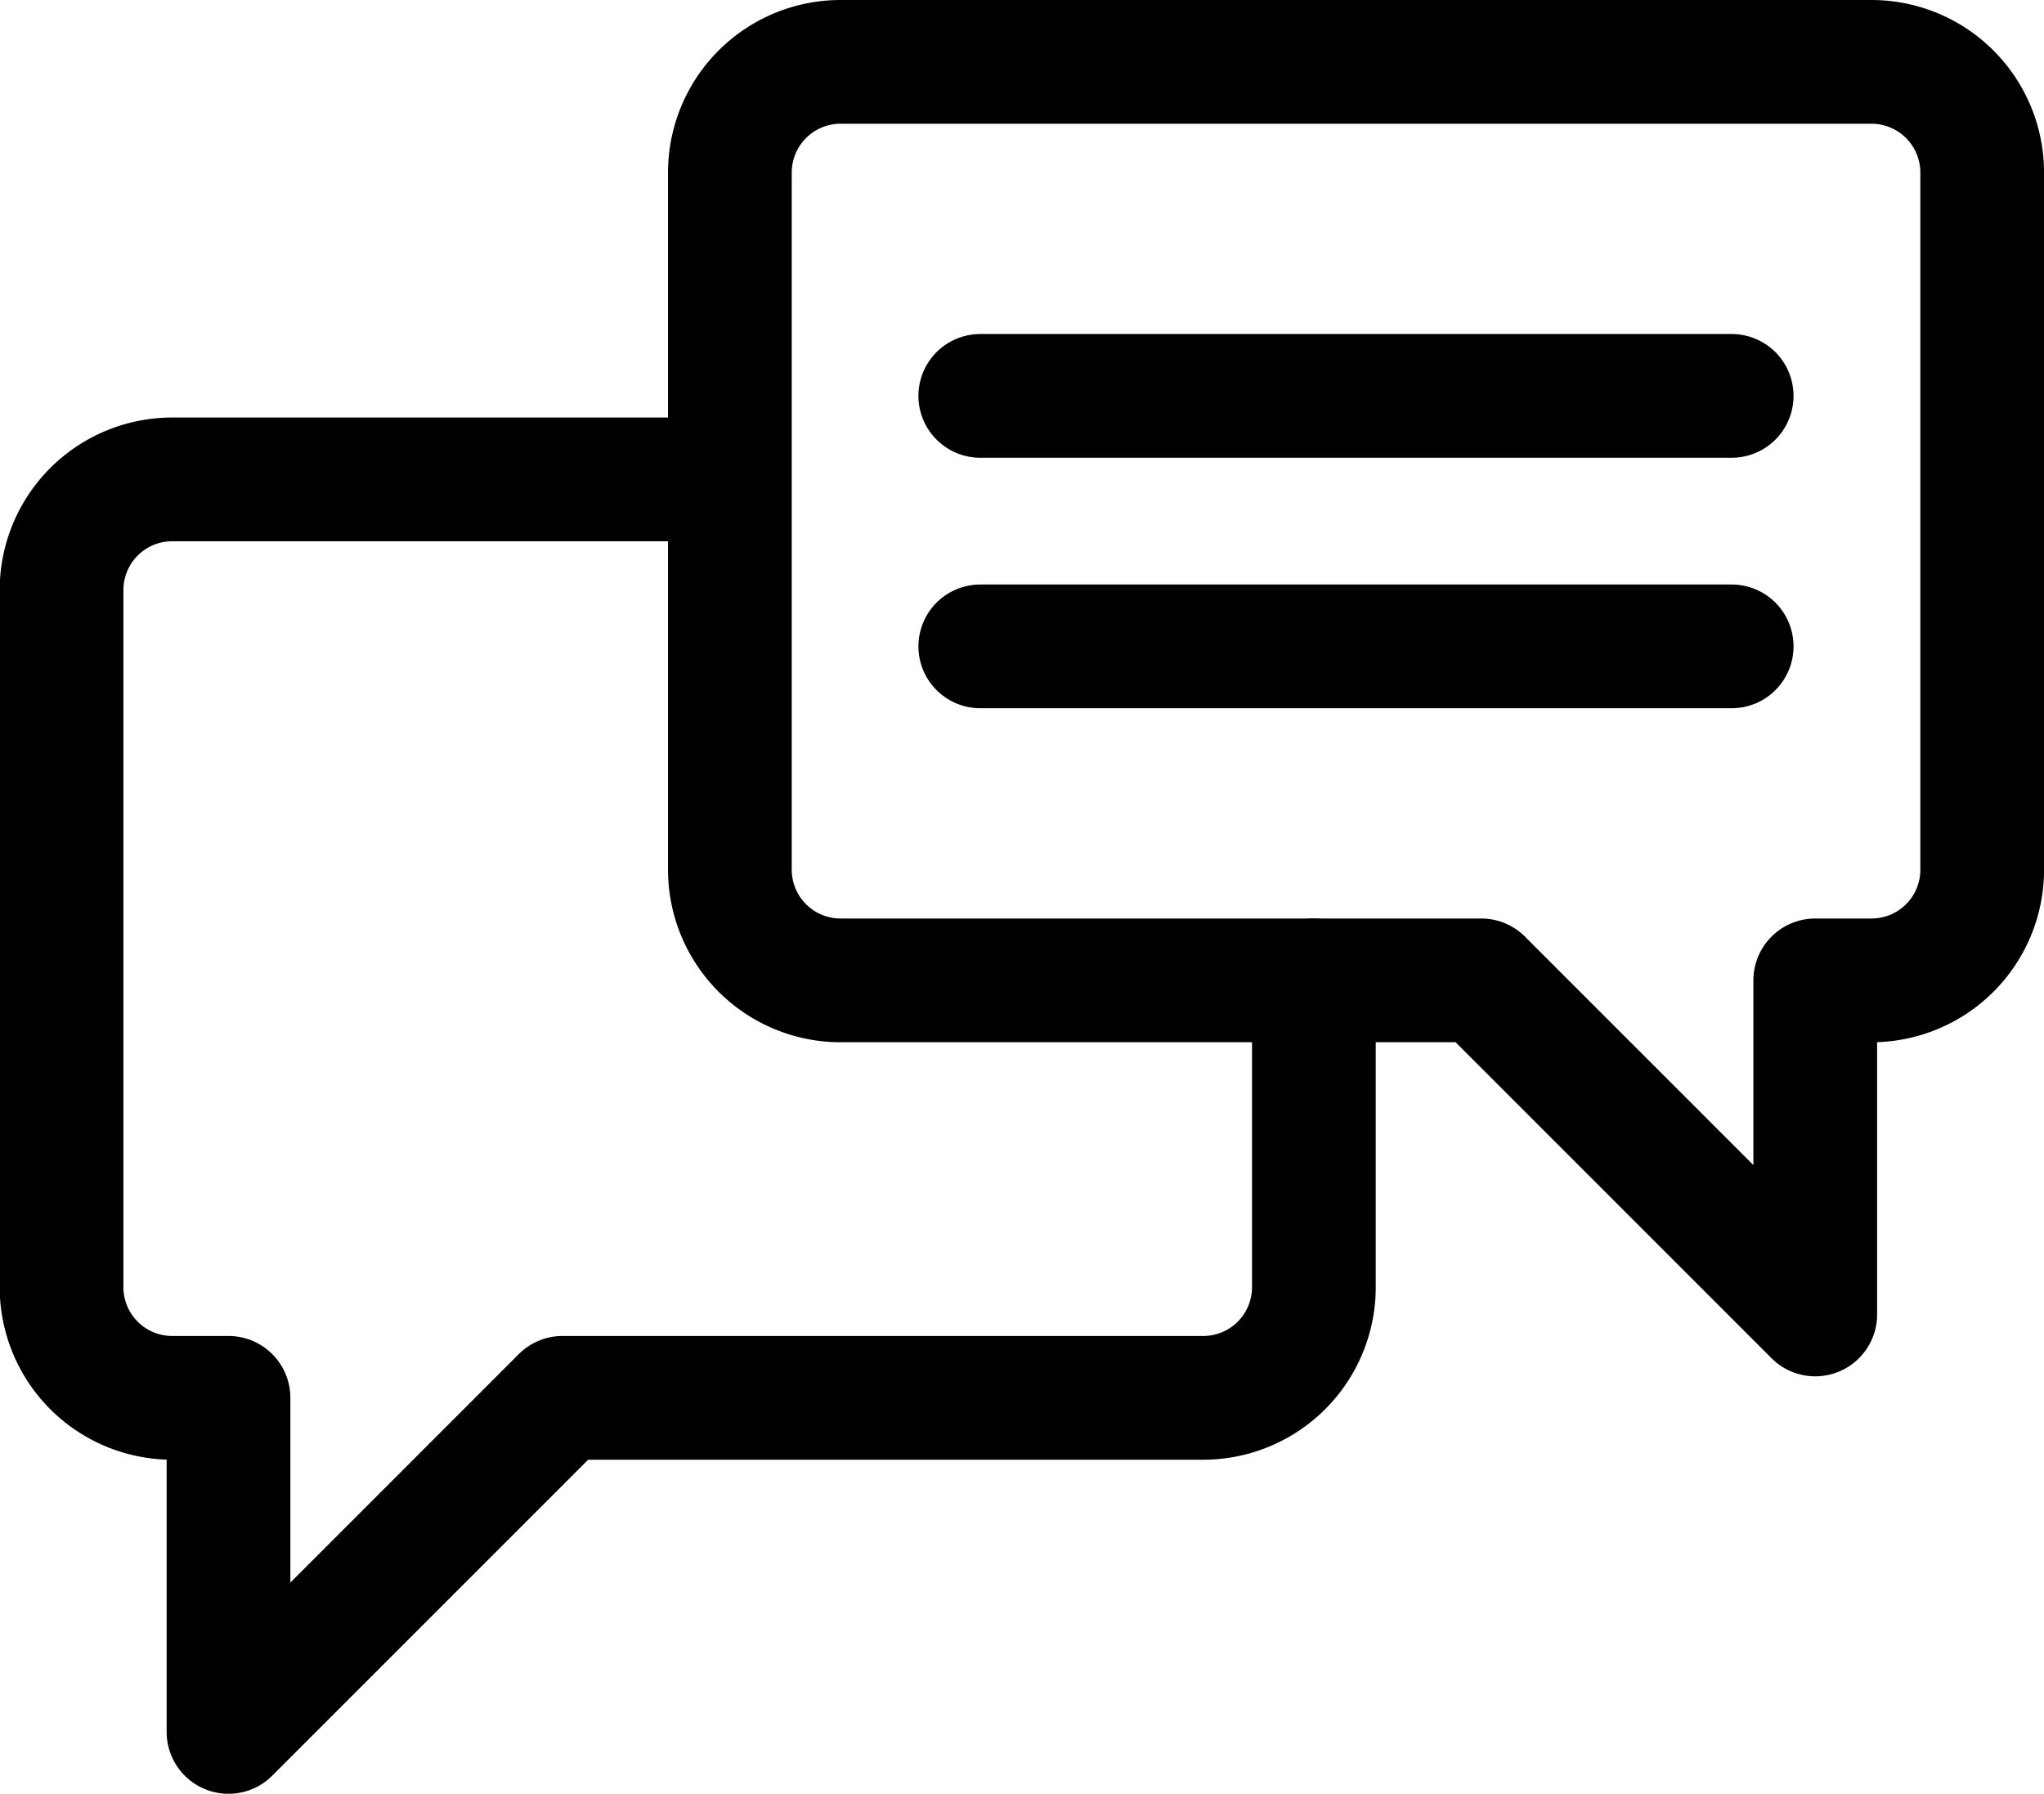
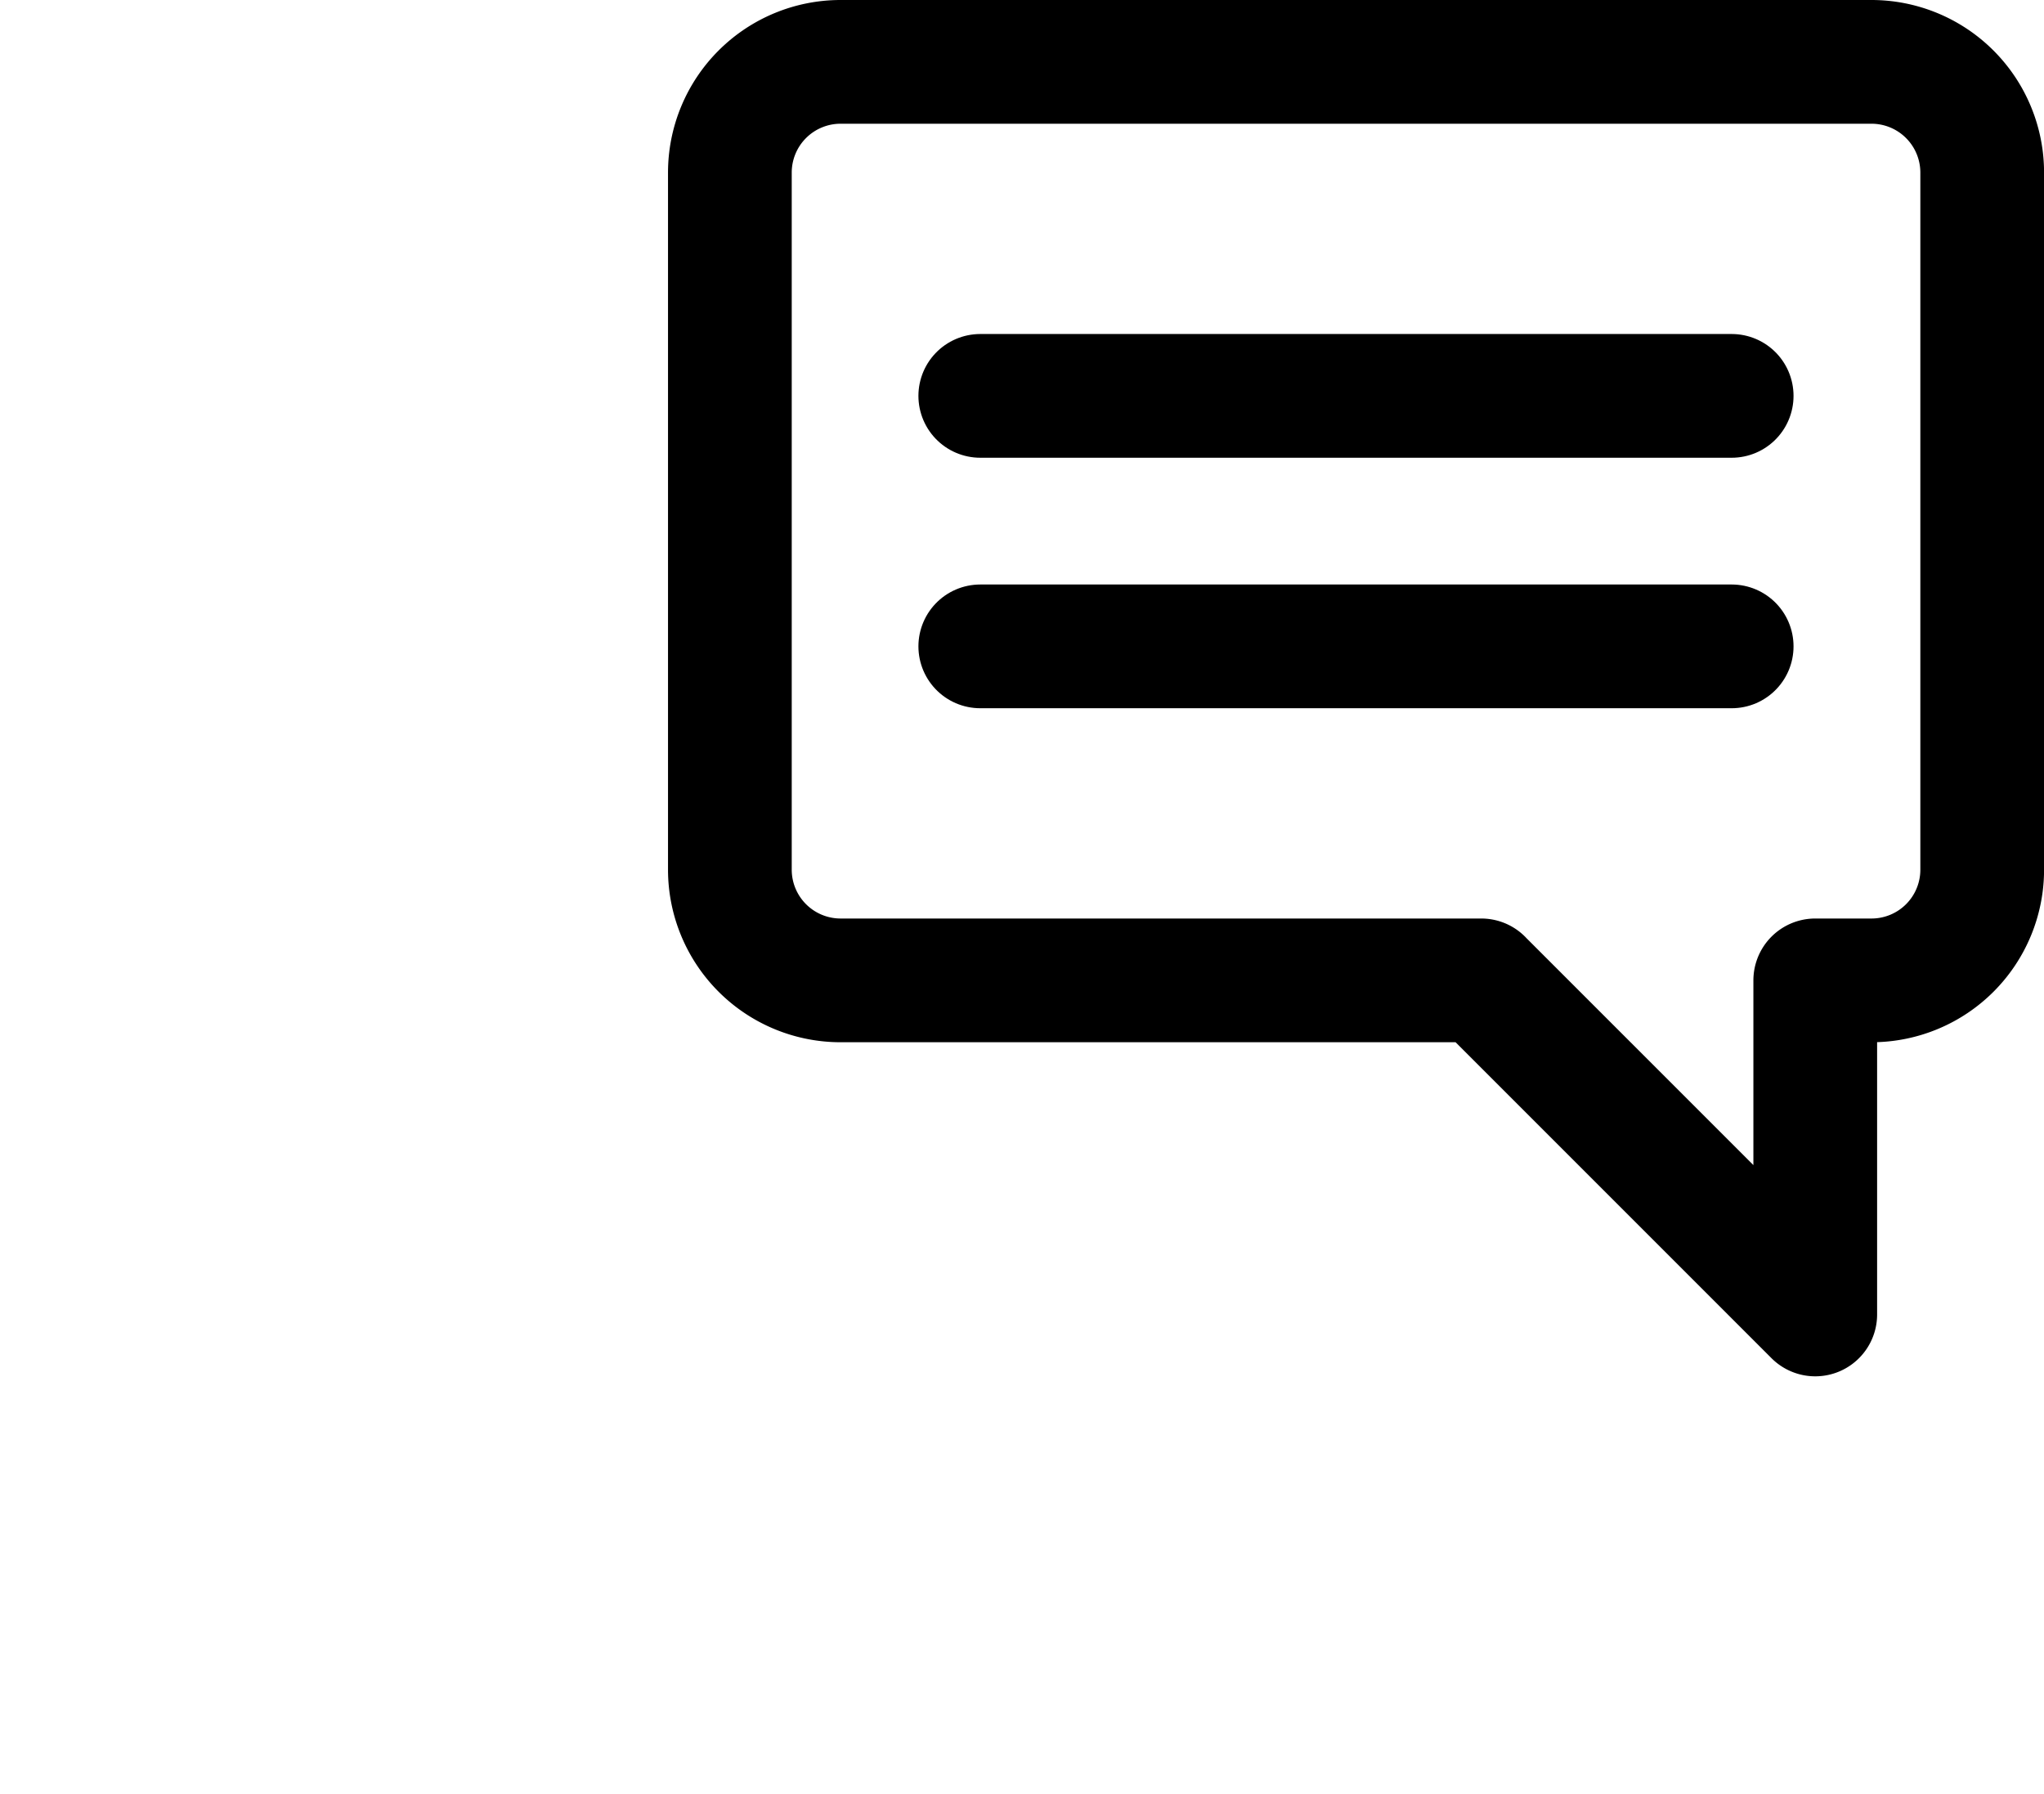
<svg xmlns="http://www.w3.org/2000/svg" width="33.043" height="28.994" viewBox="0 0 33.043 28.994">
  <g id="Raggruppa_777" data-name="Raggruppa 777" transform="translate(-11725.507 -736.494)">
    <g id="Raggruppa_776" data-name="Raggruppa 776">
      <path id="Tracciato_272" data-name="Tracciato 272" d="M11749.452,752.341l5.4,5.4v-5.4h.909a1.789,1.789,0,0,0,1.79-1.79V739.284a1.79,1.79,0,0,0-1.79-1.79h-16.666a1.79,1.79,0,0,0-1.789,1.79v11.267a1.79,1.79,0,0,0,1.789,1.79h10.358Z" fill="none" stroke="#000" stroke-linecap="round" stroke-linejoin="round" stroke-width="2" />
-       <path id="Tracciato_273" data-name="Tracciato 273" d="M11737.3,744.243h-9.008a1.789,1.789,0,0,0-1.79,1.789V757.3a1.789,1.789,0,0,0,1.79,1.789h.909v5.4l5.4-5.4h10.357a1.789,1.789,0,0,0,1.789-1.789v-4.959" fill="none" stroke="#000" stroke-linecap="round" stroke-linejoin="round" stroke-width="2" />
    </g>
    <line id="Linea_57" data-name="Linea 57" x2="12.147" transform="translate(11741.354 742.893)" fill="none" stroke="#000" stroke-linecap="round" stroke-linejoin="round" stroke-width="2" />
    <line id="Linea_58" data-name="Linea 58" x2="12.147" transform="translate(11741.354 746.942)" fill="none" stroke="#000" stroke-linecap="round" stroke-linejoin="round" stroke-width="2" />
  </g>
</svg>